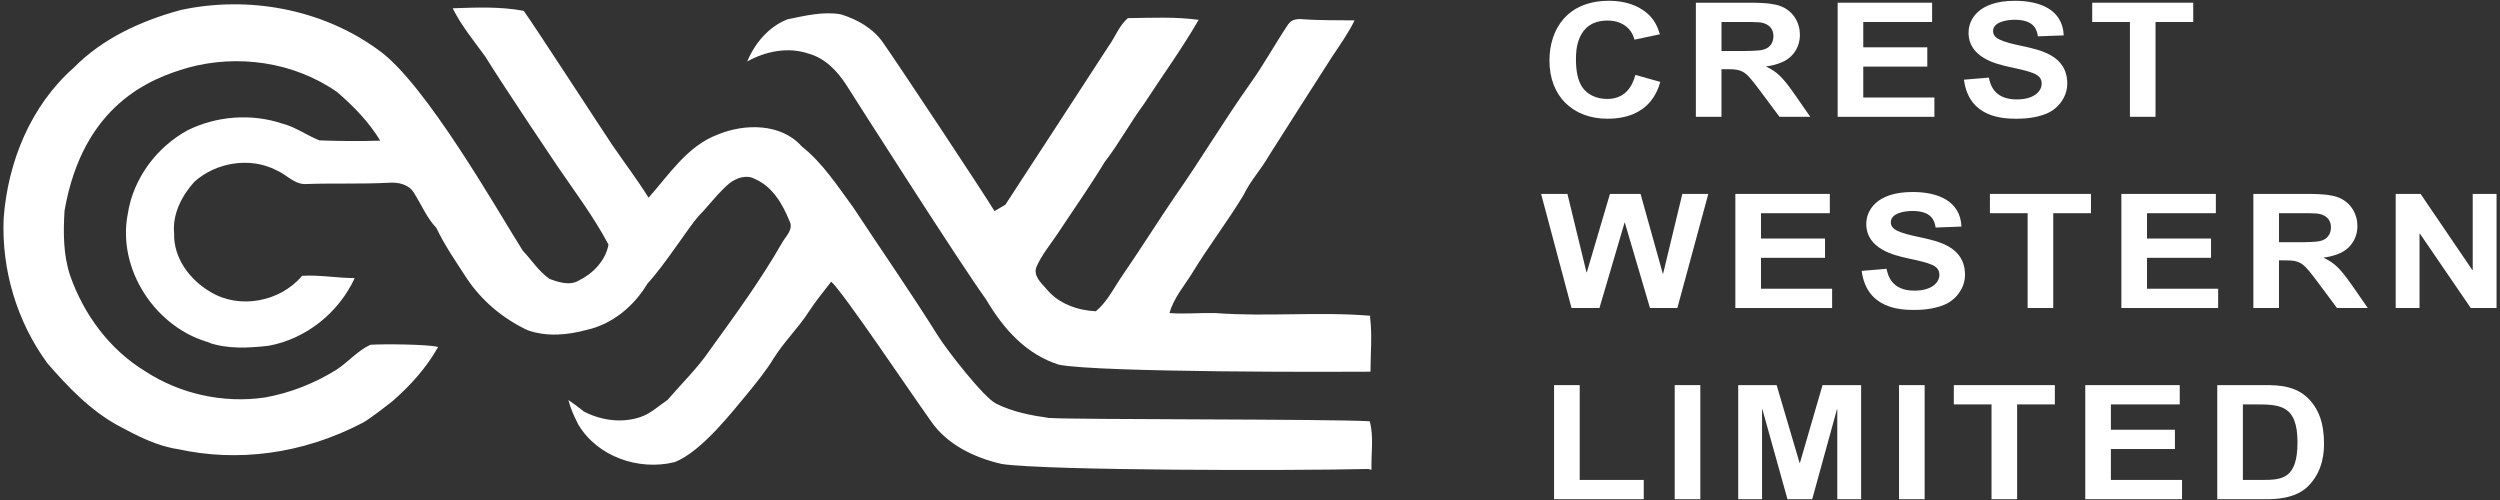
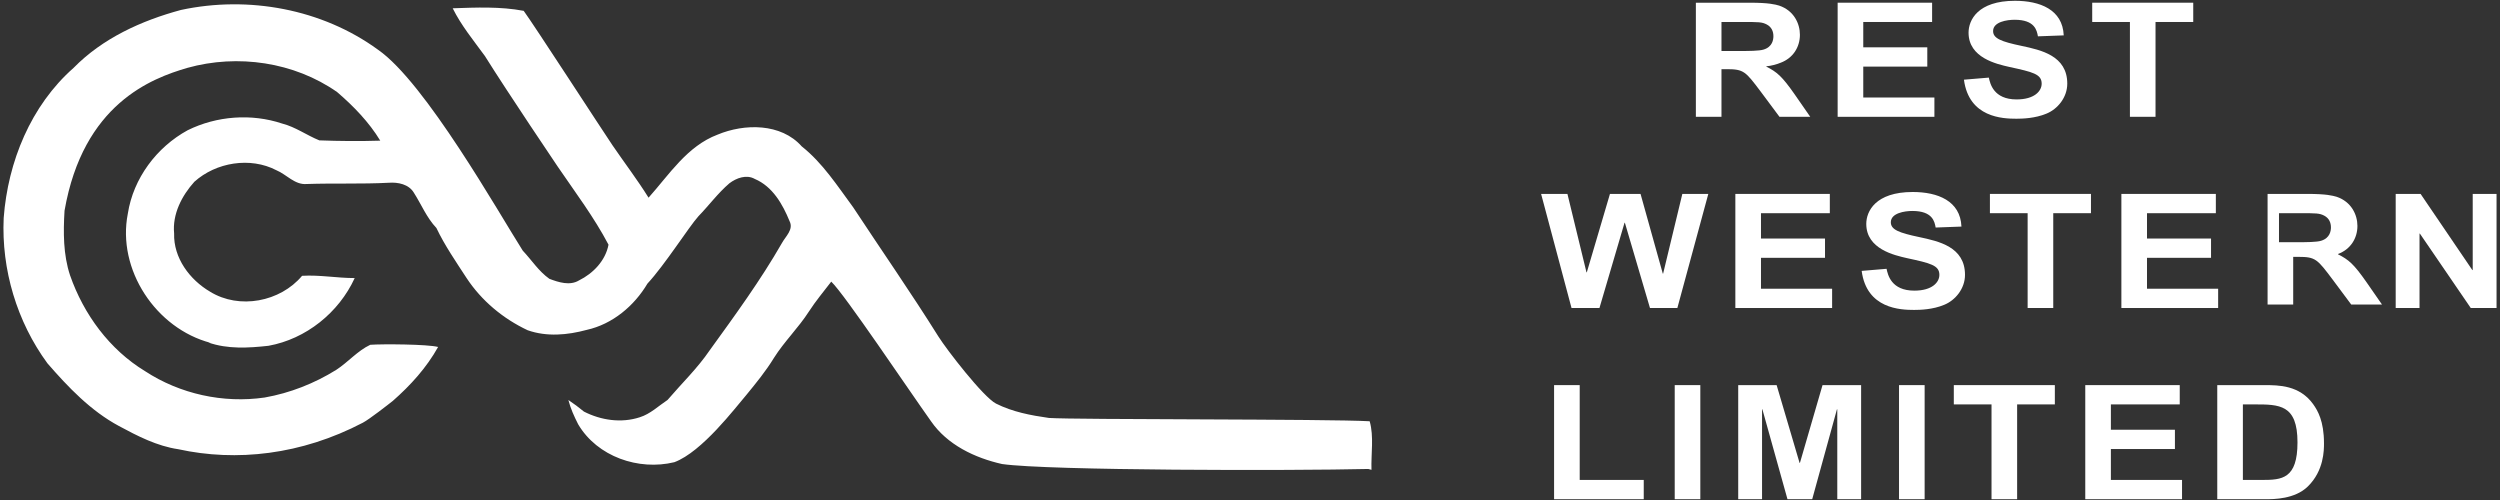
<svg xmlns="http://www.w3.org/2000/svg" xmlns:xlink="http://www.w3.org/1999/xlink" version="1.1" id="Layer_1" x="0px" y="0px" width="210px" height="42px" viewBox="0 0 210 42" enable-background="new 0 0 210 42" xml:space="preserve">
  <rect x="0" y="0" width="210" height="42" fill="#333333" stroke="none" />
  <g>
    <defs>
      <rect id="SVGID_1_" x="-535" y="-1265.997" width="1280" height="2576.237" />
    </defs>
    <clipPath id="SVGID_2_">
      <use xlink:href="#SVGID_1_" overflow="visible" />
    </clipPath>
    <path clip-path="url(#SVGID_2_)" fill="#FFFFFF" d="M-327.792-1188.28c1.362,0.367,2.394,1.437,3.146,2.583   c0.008,0.012,0.016,0.025,0.025,0.039c0.911,1.433,9.622,15.1,11.746,18.023c1.519,2.582,3.427,4.634,6.122,5.489   c3.428,0.669,23.983,0.609,26.171,0.585c-0.002-1.517,0.155-3.034-0.033-4.544l0.005-0.153c-4.33-0.361-8.69,0.1-13.025-0.228   c-1.276-0.03-2.558,0.099-3.831,0.002c0.346-1.259,1.224-2.257,1.898-3.345c1.36-2.237,2.959-4.319,4.316-6.555   c0.563-1.197,1.484-2.163,2.132-3.308c1.746-2.772,3.528-5.527,5.29-8.291c0.668-1.01,1.377-1.996,1.913-3.087   c-1.485-0.026-2.971,0.014-4.452-0.105c-0.418-0.034-0.903,0.059-1.135,0.446c-1.093,1.639-2.041,3.373-3.189,4.979   c-2.207,3.109-4.158,6.396-6.347,9.515c-1.481,2.175-2.877,4.411-4.369,6.575c-0.714,1.029-1.266,2.212-2.242,3.025   c-1.526-0.069-3.127-0.633-4.126-1.845c-0.447-0.515-1.154-1.113-0.869-1.877c0.447-1.022,1.171-1.885,1.789-2.805   c1.318-2.001,2.703-3.956,3.943-6.007c1.208-1.55,2.13-3.292,3.298-4.87c1.531-2.357,3.193-4.638,4.598-7.075   c-1.971-0.275-3.965-0.171-5.946-0.148c-0.731,0.624-1.054,1.578-1.61,2.343c-2.885,4.45-5.787,8.887-8.68,13.33   c-0.305,0.179-0.609,0.361-0.912,0.535c-0.909-1.51-8.016-12.233-9.362-14.148c-0.835-1.207-2.172-1.961-3.548-2.38   c-1.501-0.257-3.017,0.119-4.481,0.42c-1.576,0.615-2.74,1.998-3.379,3.539C-331.381-1188.482-329.512-1188.862-327.792-1188.28" />
-     <path clip-path="url(#SVGID_2_)" fill="#FFFFFF" d="M-280.652-1157.397c-3.42-0.2-24.718-0.127-26.94-0.278   c-1.524-0.216-3.063-0.508-4.449-1.208c-1.07-0.549-4.147-4.528-4.847-5.649c-2.298-3.671-4.774-7.227-7.153-10.843   c-1.321-1.79-2.562-3.724-4.32-5.114c-1.735-1.96-4.812-1.928-7.068-0.986c-2.555,0.965-4.056,3.348-5.798,5.296   c-0.94-1.51-2.022-2.927-3.025-4.395c-0.722-1.059-6.647-10.192-7.462-11.299c-1.961-0.37-3.975-0.283-5.963-0.214   c0.719,1.452,1.752,2.703,2.701,4.005c1.953,3.121,6.125,9.301,6.125,9.301c1.465,2.15,3.051,4.248,4.262,6.553   c-0.257,1.34-1.285,2.41-2.483,3.001c-0.767,0.466-1.715,0.157-2.486-0.136c-0.897-0.631-1.492-1.579-2.235-2.365   c-2.029-3.19-8.188-14.121-12.152-16.873c-4.706-3.434-10.899-4.562-16.561-3.345c-3.32,0.896-6.58,2.377-9.017,4.864   c-3.593,3.166-5.517,7.891-5.871,12.604c-0.202,4.332,1.11,8.717,3.674,12.214c1.751,2.013,3.631,3.988,6.005,5.265   c1.569,0.846,3.206,1.689,4.989,1.951c4.865,1.067,10.334,0.48,15.506-2.229c0.541-0.283,2.171-1.558,2.51-1.828   c1.488-1.305,2.838-2.796,3.806-4.532c-0.885-0.236-4.707-0.256-5.698-0.183c-1.078,0.509-1.867,1.463-2.864,2.11   c-1.837,1.14-3.88,1.945-6.011,2.321c-3.47,0.503-7.11-0.293-10.046-2.216c-2.982-1.812-5.158-4.778-6.298-8.05   c-0.578-1.743-0.572-3.612-0.464-5.426c1.563-8.982,7.326-11.127,10.322-12.001c4.223-1.179,8.963-0.496,12.575,2.031   c1.383,1.187,2.673,2.517,3.625,4.083c-1.707,0.053-3.416,0.04-5.117-0.024c-1.061-0.429-2.002-1.126-3.122-1.412   c-2.582-0.863-5.501-0.643-7.939,0.561c-2.609,1.424-4.567,4.045-5.026,7c-0.931,4.703,2.36,9.657,6.957,10.861l-0.203-0.033   c1.629,0.571,3.376,0.465,5.06,0.279c3.155-0.57,5.908-2.786,7.242-5.689c-1.477,0.001-2.94-0.28-4.42-0.191   c-1.835,2.191-5.274,2.849-7.724,1.336c-1.713-1.004-3.086-2.838-3.025-4.897c-0.157-1.617,0.645-3.165,1.699-4.336   c1.822-1.642,4.703-2.112,6.895-0.969c0.855,0.355,1.541,1.24,2.534,1.155c2.3-0.079,4.606,0.014,6.908-0.106   c0.77-0.056,1.676,0.121,2.102,0.837c0.632,0.987,1.076,2.103,1.894,2.963c0.699,1.47,1.639,2.828,2.527,4.193   c1.255,1.911,3.076,3.427,5.138,4.396c1.611,0.567,3.343,0.408,4.961-0.031c2.164-0.479,3.986-2.008,5.101-3.887   c1.459-1.571,3.479-4.766,4.282-5.658c0.883-0.909,1.637-1.942,2.602-2.769c0.588-0.447,1.436-0.759,2.132-0.365   c1.489,0.631,2.339,2.117,2.922,3.548c0.355,0.696-0.329,1.266-0.637,1.828c-1.804,3.143-3.945,6.077-6.068,9.011   c-1.031,1.516-2.358,2.789-3.545,4.177c-0.763,0.505-1.444,1.177-2.337,1.456c-1.55,0.505-3.253,0.256-4.688-0.479   c-0.421-0.344-0.851-0.673-1.305-0.973c0.179,0.712,0.489,1.381,0.82,2.037c1.606,2.726,5.081,3.918,8.083,3.187   c2.336-0.872,5.12-4.575,6.051-5.654c0.819-1,1.641-2.006,2.317-3.112c0.87-1.378,2.055-2.521,2.935-3.892   c0.567-0.879,1.241-1.679,1.876-2.51c1.133,1.079,6.487,9.077,8.382,11.732c1.365,1.977,3.68,3.077,5.964,3.591   c3.88,0.557,24.41,0.568,30.762,0.415c0.067,0.017,0.201,0.056,0.27,0.072C-280.545-1154.664-280.285-1156.119-280.652-1157.397" />
    <path clip-path="url(#SVGID_2_)" fill="#FFFFFF" d="M-256.241-1185.903c-0.224,0.75-0.941,3.092-4.437,3.092   c-2.899,0-4.872-1.887-4.872-4.872c0-2.664,1.509-5.033,4.991-5.033c0.597,0,2.091,0.053,3.272,1.097   c0.538,0.482,0.807,1.045,1.016,1.714l-2.137,0.455c-0.269-1.044-1.15-1.606-2.256-1.606c-2.66,0-2.66,2.623-2.66,3.239   c0,0.896,0.12,1.793,0.568,2.409c0.389,0.536,1.106,0.937,2.062,0.937c1.435,0,2.092-0.977,2.361-2.021L-256.241-1185.903z" />
    <path clip-path="url(#SVGID_2_)" fill="#FFFFFF" d="M-253.251-1192.556h4.542c1.599,0,2.122,0.146,2.45,0.241   c1.241,0.415,1.748,1.512,1.748,2.449c0,1.045-0.582,1.968-1.628,2.356c-0.374,0.148-0.777,0.255-1.195,0.295v0.027   c0.896,0.455,1.315,0.803,2.39,2.342l1.3,1.874h-2.585l-1.554-2.088c-1.3-1.728-1.434-1.914-2.883-1.914h-0.434v4.002h-2.151   V-1192.556z M-251.101-1188.5h1.599c0.657,0,1.569,0,1.943-0.121c0.747-0.227,0.821-0.843,0.821-1.124   c0-0.388-0.149-0.763-0.552-0.977c-0.404-0.215-0.673-0.215-2.123-0.215h-1.688V-1188.5z" />
    <polygon clip-path="url(#SVGID_2_)" fill="#FFFFFF" points="-241.343,-1192.556 -233.409,-1192.556 -233.409,-1190.936    -239.192,-1190.936 -239.192,-1188.808 -233.812,-1188.808 -233.812,-1187.188 -239.192,-1187.188 -239.192,-1184.592    -233.215,-1184.592 -233.215,-1182.972 -241.343,-1182.972  " />
    <path clip-path="url(#SVGID_2_)" fill="#FFFFFF" d="M-228.642-1186.265c0.104,0.495,0.389,1.833,2.331,1.833   c1.509,0,2.107-0.709,2.107-1.325c0-0.803-0.747-0.977-2.72-1.405c-1.06-0.241-3.421-0.763-3.421-2.878   c0-1.044,0.762-2.677,3.899-2.677c2.093,0,4.005,0.736,4.095,2.905l-2.167,0.08c-0.09-0.495-0.254-1.392-1.957-1.392   c-0.643,0-1.808,0.174-1.808,0.95c0,0.616,0.672,0.884,2.391,1.245c1.628,0.348,3.839,0.817,3.839,3.172   c0,1.165-0.821,2.143-1.748,2.518c-0.956,0.401-2.032,0.428-2.525,0.428c-1.15,0-3.989-0.094-4.408-3.279L-228.642-1186.265z" />
    <polygon clip-path="url(#SVGID_2_)" fill="#FFFFFF" points="-216.792,-1190.937 -219.959,-1190.937 -219.959,-1192.557    -211.473,-1192.557 -211.473,-1190.937 -214.64,-1190.937 -214.64,-1182.973 -216.792,-1182.973  " />
    <polygon clip-path="url(#SVGID_2_)" fill="#FFFFFF" points="-266.252,-1176.495 -264.042,-1176.495 -262.441,-1169.909    -262.413,-1169.909 -260.469,-1176.495 -257.899,-1176.495 -256.031,-1169.802 -256.002,-1169.802 -254.389,-1176.495    -252.207,-1176.495 -254.807,-1166.91 -257.107,-1166.91 -259.214,-1174.071 -259.245,-1174.071 -261.352,-1166.91    -263.697,-1166.91  " />
    <polygon clip-path="url(#SVGID_2_)" fill="#FFFFFF" points="-249.935,-1176.495 -242,-1176.495 -242,-1174.875 -247.783,-1174.875    -247.783,-1172.747 -242.404,-1172.747 -242.404,-1171.126 -247.783,-1171.126 -247.783,-1168.53 -241.807,-1168.53    -241.807,-1166.91 -249.935,-1166.91  " />
    <path clip-path="url(#SVGID_2_)" fill="#FFFFFF" d="M-237.233-1170.204c0.104,0.496,0.388,1.834,2.331,1.834   c1.509,0,2.106-0.709,2.106-1.325c0-0.803-0.747-0.977-2.719-1.405c-1.061-0.242-3.422-0.764-3.422-2.878   c0-1.045,0.763-2.678,3.9-2.678c2.092,0,4.005,0.737,4.095,2.905l-2.167,0.08c-0.09-0.495-0.254-1.392-1.957-1.392   c-0.643,0-1.809,0.174-1.809,0.951c0,0.615,0.673,0.883,2.391,1.244c1.629,0.349,3.84,0.816,3.84,3.173   c0,1.164-0.821,2.141-1.748,2.516c-0.956,0.402-2.032,0.429-2.525,0.429c-1.15,0-3.99-0.094-4.408-3.28L-237.233-1170.204z" />
    <polygon clip-path="url(#SVGID_2_)" fill="#FFFFFF" points="-225.384,-1174.875 -228.552,-1174.875 -228.552,-1176.495    -220.065,-1176.495 -220.065,-1174.875 -223.233,-1174.875 -223.233,-1166.911 -225.384,-1166.911  " />
    <polygon clip-path="url(#SVGID_2_)" fill="#FFFFFF" points="-217.509,-1176.495 -209.575,-1176.495 -209.575,-1174.875    -215.358,-1174.875 -215.358,-1172.747 -209.978,-1172.747 -209.978,-1171.126 -215.358,-1171.126 -215.358,-1168.53    -209.381,-1168.53 -209.381,-1166.91 -217.509,-1166.91  " />
    <path clip-path="url(#SVGID_2_)" fill="#FFFFFF" d="M-206.421-1176.495h4.543c1.598,0,2.121,0.147,2.45,0.241   c1.24,0.415,1.748,1.513,1.748,2.45c0,1.044-0.583,1.968-1.629,2.356c-0.373,0.147-0.776,0.254-1.195,0.294v0.027   c0.897,0.455,1.315,0.803,2.391,2.342l1.3,1.874h-2.585l-1.554-2.088c-1.3-1.727-1.435-1.914-2.884-1.914h-0.433v4.002h-2.152   V-1176.495z M-204.27-1172.439h1.599c0.657,0,1.568,0,1.942-0.121c0.747-0.228,0.822-0.843,0.822-1.124   c0-0.388-0.15-0.763-0.553-0.978c-0.403-0.214-0.672-0.214-2.122-0.214h-1.688V-1172.439z" />
    <polygon clip-path="url(#SVGID_2_)" fill="#FFFFFF" points="-194.467,-1176.495 -192.375,-1176.495 -188.027,-1170.097    -187.997,-1170.097 -187.997,-1176.495 -185.995,-1176.495 -185.995,-1166.91 -188.161,-1166.91 -192.436,-1173.162    -192.465,-1173.162 -192.465,-1166.91 -194.467,-1166.91  " />
    <polygon clip-path="url(#SVGID_2_)" fill="#FFFFFF" points="-265.162,-1160.434 -263.01,-1160.434 -263.01,-1152.469    -257.631,-1152.469 -257.631,-1150.85 -265.162,-1150.85  " />
    <rect x="-255.03" y="-1160.434" clip-path="url(#SVGID_2_)" fill="#FFFFFF" width="2.152" height="9.584" />
    <polygon clip-path="url(#SVGID_2_)" fill="#FFFFFF" points="-249.696,-1160.434 -246.468,-1160.434 -244.541,-1153.901    -244.511,-1153.901 -242.613,-1160.434 -239.371,-1160.434 -239.371,-1150.85 -241.373,-1150.85 -241.373,-1158.398    -241.403,-1158.398 -243.48,-1150.85 -245.557,-1150.85 -247.664,-1158.398 -247.694,-1158.398 -247.694,-1150.85    -249.696,-1150.85  " />
    <rect x="-236.188" y="-1160.434" clip-path="url(#SVGID_2_)" fill="#FFFFFF" width="2.152" height="9.584" />
    <polygon clip-path="url(#SVGID_2_)" fill="#FFFFFF" points="-228.417,-1158.813 -231.585,-1158.813 -231.585,-1160.434    -223.098,-1160.434 -223.098,-1158.813 -226.266,-1158.813 -226.266,-1150.85 -228.417,-1150.85  " />
    <polygon clip-path="url(#SVGID_2_)" fill="#FFFFFF" points="-220.542,-1160.434 -212.608,-1160.434 -212.608,-1158.813    -218.391,-1158.813 -218.391,-1156.686 -213.011,-1156.686 -213.011,-1155.065 -218.391,-1155.065 -218.391,-1152.469    -212.414,-1152.469 -212.414,-1150.85 -220.542,-1150.85  " />
    <path clip-path="url(#SVGID_2_)" fill="#FFFFFF" d="M-205.51-1160.434c1.21,0,2.974,0,4.124,1.62   c0.358,0.508,0.896,1.392,0.896,3.266c0,0.575,0,2.302-1.359,3.628c-1.091,1.07-2.869,1.07-3.557,1.07h-4.049v-9.584H-205.51z    M-207.303-1158.813v6.345h1.614c1.658,0,2.973-0.081,2.973-3.159c0-3.186-1.524-3.186-3.616-3.186H-207.303z" />
  </g>
  <g>
    <defs>
      <rect id="SVGID_3_" x="-535" y="-1265.997" width="1280" height="2576.237" />
    </defs>
    <clipPath id="SVGID_4_">
      <use xlink:href="#SVGID_3_" overflow="visible" />
    </clipPath>
    <path clip-path="url(#SVGID_4_)" fill="#FFFFFF" d="M-327.792-1188.28c1.362,0.367,2.394,1.437,3.146,2.583   c0.008,0.012,0.016,0.025,0.025,0.039c0.911,1.433,9.622,15.1,11.746,18.023c1.519,2.582,3.427,4.634,6.122,5.489   c3.428,0.669,23.983,0.609,26.171,0.585c-0.002-1.517,0.155-3.034-0.033-4.544l0.005-0.153c-4.33-0.361-8.69,0.1-13.025-0.228   c-1.276-0.03-2.558,0.099-3.831,0.002c0.346-1.259,1.224-2.257,1.898-3.345c1.36-2.237,2.959-4.319,4.316-6.555   c0.563-1.197,1.484-2.163,2.132-3.308c1.746-2.772,3.528-5.527,5.29-8.291c0.668-1.01,1.377-1.996,1.913-3.087   c-1.485-0.026-2.971,0.014-4.452-0.105c-0.418-0.034-0.903,0.059-1.135,0.446c-1.093,1.639-2.041,3.373-3.189,4.979   c-2.207,3.109-4.158,6.396-6.347,9.515c-1.481,2.175-2.877,4.411-4.369,6.575c-0.714,1.029-1.266,2.212-2.242,3.025   c-1.526-0.069-3.127-0.633-4.126-1.845c-0.447-0.515-1.154-1.113-0.869-1.877c0.447-1.022,1.171-1.885,1.789-2.805   c1.318-2.001,2.703-3.956,3.943-6.007c1.208-1.55,2.13-3.292,3.298-4.87c1.531-2.357,3.193-4.638,4.598-7.075   c-1.971-0.275-3.965-0.171-5.946-0.148c-0.731,0.624-1.054,1.578-1.61,2.343c-2.885,4.45-5.787,8.887-8.68,13.33   c-0.305,0.179-0.609,0.361-0.912,0.535c-0.909-1.51-8.016-12.233-9.362-14.148c-0.835-1.207-2.172-1.961-3.548-2.38   c-1.501-0.257-3.017,0.119-4.481,0.42c-1.576,0.615-2.74,1.998-3.379,3.539C-331.381-1188.482-329.512-1188.862-327.792-1188.28" />
    <path clip-path="url(#SVGID_4_)" fill="#FFFFFF" d="M-280.652-1157.397c-3.42-0.2-24.718-0.127-26.94-0.278   c-1.524-0.216-3.063-0.508-4.449-1.208c-1.07-0.549-4.147-4.528-4.847-5.649c-2.298-3.671-4.774-7.227-7.153-10.843   c-1.321-1.79-2.562-3.724-4.32-5.114c-1.735-1.96-4.812-1.928-7.068-0.986c-2.555,0.965-4.056,3.348-5.798,5.296   c-0.94-1.51-2.022-2.927-3.025-4.395c-0.722-1.059-6.647-10.192-7.462-11.299c-1.961-0.37-3.975-0.283-5.963-0.214   c0.719,1.452,1.752,2.703,2.701,4.005c1.953,3.121,6.125,9.301,6.125,9.301c1.465,2.15,3.051,4.248,4.262,6.553   c-0.257,1.34-1.285,2.41-2.483,3.001c-0.767,0.466-1.715,0.157-2.486-0.136c-0.897-0.631-1.492-1.579-2.235-2.365   c-2.029-3.19-8.188-14.121-12.152-16.873c-4.706-3.434-10.899-4.562-16.561-3.345c-3.32,0.896-6.58,2.377-9.017,4.864   c-3.593,3.166-5.517,7.891-5.871,12.604c-0.202,4.332,1.11,8.717,3.674,12.214c1.751,2.013,3.631,3.988,6.005,5.265   c1.569,0.846,3.206,1.689,4.989,1.951c4.865,1.067,10.334,0.48,15.506-2.229c0.541-0.283,2.171-1.558,2.51-1.828   c1.488-1.305,2.838-2.796,3.806-4.532c-0.885-0.236-4.707-0.256-5.698-0.183c-1.078,0.509-1.867,1.463-2.864,2.11   c-1.837,1.14-3.88,1.945-6.011,2.321c-3.47,0.503-7.11-0.293-10.046-2.216c-2.982-1.812-5.158-4.778-6.298-8.05   c-0.578-1.743-0.572-3.612-0.464-5.426c1.563-8.982,7.326-11.127,10.322-12.001c4.223-1.179,8.963-0.496,12.575,2.031   c1.383,1.187,2.673,2.517,3.625,4.083c-1.707,0.053-3.416,0.04-5.117-0.024c-1.061-0.429-2.002-1.126-3.122-1.412   c-2.582-0.863-5.501-0.643-7.939,0.561c-2.609,1.424-4.567,4.045-5.026,7c-0.931,4.703,2.36,9.657,6.957,10.861l-0.203-0.033   c1.629,0.571,3.376,0.465,5.06,0.279c3.155-0.57,5.908-2.786,7.242-5.689c-1.477,0.001-2.94-0.28-4.42-0.191   c-1.835,2.191-5.274,2.849-7.724,1.336c-1.713-1.004-3.086-2.838-3.025-4.897c-0.157-1.617,0.645-3.165,1.699-4.336   c1.822-1.642,4.703-2.112,6.895-0.969c0.855,0.355,1.541,1.24,2.534,1.155c2.3-0.079,4.606,0.014,6.908-0.106   c0.77-0.056,1.676,0.121,2.102,0.837c0.632,0.987,1.076,2.103,1.894,2.963c0.699,1.47,1.639,2.828,2.527,4.193   c1.255,1.911,3.076,3.427,5.138,4.396c1.611,0.567,3.343,0.408,4.961-0.031c2.164-0.479,3.986-2.008,5.101-3.887   c1.459-1.571,3.479-4.766,4.282-5.658c0.883-0.909,1.637-1.942,2.602-2.769c0.588-0.447,1.436-0.759,2.132-0.365   c1.489,0.631,2.339,2.117,2.922,3.548c0.355,0.696-0.329,1.266-0.637,1.828c-1.804,3.143-3.945,6.077-6.068,9.011   c-1.031,1.516-2.358,2.789-3.545,4.177c-0.763,0.505-1.444,1.177-2.337,1.456c-1.55,0.505-3.253,0.256-4.688-0.479   c-0.421-0.344-0.851-0.673-1.305-0.973c0.179,0.712,0.489,1.381,0.82,2.037c1.606,2.726,5.081,3.918,8.083,3.187   c2.336-0.872,5.12-4.575,6.051-5.654c0.819-1,1.641-2.006,2.317-3.112c0.87-1.378,2.055-2.521,2.935-3.892   c0.567-0.879,1.241-1.679,1.876-2.51c1.133,1.079,6.487,9.077,8.382,11.732c1.365,1.977,3.68,3.077,5.964,3.591   c3.88,0.557,24.41,0.568,30.762,0.415c0.067,0.017,0.201,0.056,0.27,0.072C-280.545-1154.664-280.285-1156.119-280.652-1157.397" />
    <path clip-path="url(#SVGID_4_)" fill="#FFFFFF" d="M-256.241-1185.903c-0.224,0.75-0.941,3.092-4.437,3.092   c-2.899,0-4.872-1.887-4.872-4.872c0-2.664,1.509-5.033,4.991-5.033c0.597,0,2.091,0.053,3.272,1.097   c0.538,0.482,0.807,1.045,1.016,1.714l-2.137,0.455c-0.269-1.044-1.15-1.606-2.256-1.606c-2.66,0-2.66,2.623-2.66,3.239   c0,0.896,0.12,1.793,0.568,2.409c0.389,0.536,1.106,0.937,2.062,0.937c1.435,0,2.092-0.977,2.361-2.021L-256.241-1185.903z" />
    <path clip-path="url(#SVGID_4_)" fill="#FFFFFF" d="M-253.251-1192.556h4.542c1.599,0,2.122,0.146,2.45,0.241   c1.241,0.415,1.748,1.512,1.748,2.449c0,1.045-0.582,1.968-1.628,2.356c-0.374,0.148-0.777,0.255-1.195,0.295v0.027   c0.896,0.455,1.315,0.803,2.39,2.342l1.3,1.874h-2.585l-1.554-2.088c-1.3-1.728-1.434-1.914-2.883-1.914h-0.434v4.002h-2.151   V-1192.556z M-251.101-1188.5h1.599c0.657,0,1.569,0,1.943-0.121c0.747-0.227,0.821-0.843,0.821-1.124   c0-0.388-0.149-0.763-0.552-0.977c-0.404-0.215-0.673-0.215-2.123-0.215h-1.688V-1188.5z" />
    <polygon clip-path="url(#SVGID_4_)" fill="#FFFFFF" points="-241.343,-1192.556 -233.409,-1192.556 -233.409,-1190.936    -239.192,-1190.936 -239.192,-1188.808 -233.812,-1188.808 -233.812,-1187.188 -239.192,-1187.188 -239.192,-1184.592    -233.215,-1184.592 -233.215,-1182.972 -241.343,-1182.972  " />
    <path clip-path="url(#SVGID_4_)" fill="#FFFFFF" d="M-228.642-1186.265c0.104,0.495,0.389,1.833,2.331,1.833   c1.509,0,2.107-0.709,2.107-1.325c0-0.803-0.747-0.977-2.72-1.405c-1.06-0.241-3.421-0.763-3.421-2.878   c0-1.044,0.762-2.677,3.899-2.677c2.093,0,4.005,0.736,4.095,2.905l-2.167,0.08c-0.09-0.495-0.254-1.392-1.957-1.392   c-0.643,0-1.808,0.174-1.808,0.95c0,0.616,0.672,0.884,2.391,1.245c1.628,0.348,3.839,0.817,3.839,3.172   c0,1.165-0.821,2.143-1.748,2.518c-0.956,0.401-2.032,0.428-2.525,0.428c-1.15,0-3.989-0.094-4.408-3.279L-228.642-1186.265z" />
    <polygon clip-path="url(#SVGID_4_)" fill="#FFFFFF" points="-216.792,-1190.937 -219.959,-1190.937 -219.959,-1192.557    -211.473,-1192.557 -211.473,-1190.937 -214.64,-1190.937 -214.64,-1182.973 -216.792,-1182.973  " />
    <polygon clip-path="url(#SVGID_4_)" fill="#FFFFFF" points="-266.252,-1176.495 -264.042,-1176.495 -262.441,-1169.909    -262.413,-1169.909 -260.469,-1176.495 -257.899,-1176.495 -256.031,-1169.802 -256.002,-1169.802 -254.389,-1176.495    -252.207,-1176.495 -254.807,-1166.91 -257.107,-1166.91 -259.214,-1174.071 -259.245,-1174.071 -261.352,-1166.91    -263.697,-1166.91  " />
-     <polygon clip-path="url(#SVGID_4_)" fill="#FFFFFF" points="-249.935,-1176.495 -242,-1176.495 -242,-1174.875 -247.783,-1174.875    -247.783,-1172.747 -242.404,-1172.747 -242.404,-1171.126 -247.783,-1171.126 -247.783,-1168.53 -241.807,-1168.53    -241.807,-1166.91 -249.935,-1166.91  " />
    <path clip-path="url(#SVGID_4_)" fill="#FFFFFF" d="M-237.233-1170.204c0.104,0.496,0.388,1.834,2.331,1.834   c1.509,0,2.106-0.709,2.106-1.325c0-0.803-0.747-0.977-2.719-1.405c-1.061-0.242-3.422-0.764-3.422-2.878   c0-1.045,0.763-2.678,3.9-2.678c2.092,0,4.005,0.737,4.095,2.905l-2.167,0.08c-0.09-0.495-0.254-1.392-1.957-1.392   c-0.643,0-1.809,0.174-1.809,0.951c0,0.615,0.673,0.883,2.391,1.244c1.629,0.349,3.84,0.816,3.84,3.173   c0,1.164-0.821,2.141-1.748,2.516c-0.956,0.402-2.032,0.429-2.525,0.429c-1.15,0-3.99-0.094-4.408-3.28L-237.233-1170.204z" />
    <polygon clip-path="url(#SVGID_4_)" fill="#FFFFFF" points="-225.384,-1174.875 -228.552,-1174.875 -228.552,-1176.495    -220.065,-1176.495 -220.065,-1174.875 -223.233,-1174.875 -223.233,-1166.911 -225.384,-1166.911  " />
    <polygon clip-path="url(#SVGID_4_)" fill="#FFFFFF" points="-217.509,-1176.495 -209.575,-1176.495 -209.575,-1174.875    -215.358,-1174.875 -215.358,-1172.747 -209.978,-1172.747 -209.978,-1171.126 -215.358,-1171.126 -215.358,-1168.53    -209.381,-1168.53 -209.381,-1166.91 -217.509,-1166.91  " />
    <path clip-path="url(#SVGID_4_)" fill="#FFFFFF" d="M-206.421-1176.495h4.543c1.598,0,2.121,0.147,2.45,0.241   c1.24,0.415,1.748,1.513,1.748,2.45c0,1.044-0.583,1.968-1.629,2.356c-0.373,0.147-0.776,0.254-1.195,0.294v0.027   c0.897,0.455,1.315,0.803,2.391,2.342l1.3,1.874h-2.585l-1.554-2.088c-1.3-1.727-1.435-1.914-2.884-1.914h-0.433v4.002h-2.152   V-1176.495z M-204.27-1172.439h1.599c0.657,0,1.568,0,1.942-0.121c0.747-0.228,0.822-0.843,0.822-1.124   c0-0.388-0.15-0.763-0.553-0.978c-0.403-0.214-0.672-0.214-2.122-0.214h-1.688V-1172.439z" />
    <polygon clip-path="url(#SVGID_4_)" fill="#FFFFFF" points="-194.467,-1176.495 -192.375,-1176.495 -188.027,-1170.097    -187.997,-1170.097 -187.997,-1176.495 -185.995,-1176.495 -185.995,-1166.91 -188.161,-1166.91 -192.436,-1173.162    -192.465,-1173.162 -192.465,-1166.91 -194.467,-1166.91  " />
    <polygon clip-path="url(#SVGID_4_)" fill="#FFFFFF" points="-265.162,-1160.434 -263.01,-1160.434 -263.01,-1152.469    -257.631,-1152.469 -257.631,-1150.85 -265.162,-1150.85  " />
    <rect x="-255.03" y="-1160.434" clip-path="url(#SVGID_4_)" fill="#FFFFFF" width="2.152" height="9.584" />
    <polygon clip-path="url(#SVGID_4_)" fill="#FFFFFF" points="-249.696,-1160.434 -246.468,-1160.434 -244.541,-1153.901    -244.511,-1153.901 -242.613,-1160.434 -239.371,-1160.434 -239.371,-1150.85 -241.373,-1150.85 -241.373,-1158.398    -241.403,-1158.398 -243.48,-1150.85 -245.557,-1150.85 -247.664,-1158.398 -247.694,-1158.398 -247.694,-1150.85    -249.696,-1150.85  " />
    <rect x="-236.188" y="-1160.434" clip-path="url(#SVGID_4_)" fill="#FFFFFF" width="2.152" height="9.584" />
    <polygon clip-path="url(#SVGID_4_)" fill="#FFFFFF" points="-228.417,-1158.813 -231.585,-1158.813 -231.585,-1160.434    -223.098,-1160.434 -223.098,-1158.813 -226.266,-1158.813 -226.266,-1150.85 -228.417,-1150.85  " />
    <polygon clip-path="url(#SVGID_4_)" fill="#FFFFFF" points="-220.542,-1160.434 -212.608,-1160.434 -212.608,-1158.813    -218.391,-1158.813 -218.391,-1156.686 -213.011,-1156.686 -213.011,-1155.065 -218.391,-1155.065 -218.391,-1152.469    -212.414,-1152.469 -212.414,-1150.85 -220.542,-1150.85  " />
    <path clip-path="url(#SVGID_4_)" fill="#FFFFFF" d="M-205.51-1160.434c1.21,0,2.974,0,4.124,1.62   c0.358,0.508,0.896,1.392,0.896,3.266c0,0.575,0,2.302-1.359,3.628c-1.091,1.07-2.869,1.07-3.557,1.07h-4.049v-9.584H-205.51z    M-207.303-1158.813v6.345h1.614c1.658,0,2.973-0.081,2.973-3.159c0-3.186-1.524-3.186-3.616-3.186H-207.303z" />
  </g>
  <g>
    <defs>
      <rect id="SVGID_5_" x="-535" y="-1257.997" width="1280" height="2576.237" />
    </defs>
    <clipPath id="SVGID_6_">
      <use xlink:href="#SVGID_5_" overflow="visible" />
    </clipPath>
    <path clip-path="url(#SVGID_6_)" fill="#FFFFFF" d="M-327.792-1180.28c1.362,0.367,2.394,1.437,3.146,2.583   c0.008,0.012,0.016,0.025,0.025,0.039c0.911,1.433,9.622,15.1,11.746,18.023c1.519,2.582,3.427,4.634,6.122,5.489   c3.428,0.669,23.983,0.609,26.171,0.585c-0.002-1.517,0.155-3.034-0.033-4.544l0.005-0.153c-4.33-0.361-8.69,0.1-13.025-0.228   c-1.276-0.03-2.558,0.099-3.831,0.002c0.346-1.259,1.224-2.257,1.898-3.345c1.36-2.237,2.959-4.319,4.316-6.555   c0.563-1.197,1.484-2.163,2.132-3.308c1.746-2.772,3.528-5.527,5.29-8.291c0.668-1.01,1.377-1.996,1.913-3.087   c-1.485-0.026-2.971,0.014-4.452-0.105c-0.418-0.034-0.903,0.059-1.135,0.446c-1.093,1.639-2.041,3.373-3.189,4.979   c-2.207,3.109-4.158,6.396-6.347,9.515c-1.481,2.175-2.877,4.411-4.369,6.575c-0.714,1.029-1.266,2.212-2.242,3.025   c-1.526-0.069-3.127-0.633-4.126-1.845c-0.447-0.515-1.154-1.113-0.869-1.877c0.447-1.022,1.171-1.885,1.789-2.805   c1.318-2.001,2.703-3.956,3.943-6.007c1.208-1.55,2.13-3.292,3.298-4.87c1.531-2.357,3.193-4.638,4.598-7.075   c-1.971-0.275-3.965-0.171-5.946-0.148c-0.731,0.624-1.054,1.578-1.61,2.343c-2.885,4.45-5.787,8.887-8.68,13.33   c-0.305,0.179-0.609,0.361-0.912,0.535c-0.909-1.51-8.016-12.233-9.362-14.148c-0.835-1.207-2.172-1.961-3.548-2.38   c-1.501-0.257-3.017,0.119-4.481,0.42c-1.576,0.615-2.74,1.998-3.379,3.539C-331.381-1180.482-329.512-1180.862-327.792-1180.28" />
    <path clip-path="url(#SVGID_6_)" fill="#FFFFFF" d="M-280.652-1149.397c-3.42-0.2-24.718-0.127-26.94-0.278   c-1.524-0.216-3.063-0.508-4.449-1.208c-1.07-0.549-4.147-4.528-4.847-5.649c-2.298-3.671-4.774-7.227-7.153-10.843   c-1.321-1.79-2.562-3.724-4.32-5.114c-1.735-1.96-4.812-1.928-7.068-0.986c-2.555,0.965-4.056,3.348-5.798,5.296   c-0.94-1.51-2.022-2.927-3.025-4.395c-0.722-1.059-6.647-10.192-7.462-11.299c-1.961-0.37-3.975-0.283-5.963-0.214   c0.719,1.452,1.752,2.703,2.701,4.005c1.953,3.121,6.125,9.301,6.125,9.301c1.465,2.15,3.051,4.248,4.262,6.553   c-0.257,1.34-1.285,2.41-2.483,3.001c-0.767,0.466-1.715,0.157-2.486-0.136c-0.897-0.631-1.492-1.579-2.235-2.365   c-2.029-3.19-8.188-14.121-12.152-16.873c-4.706-3.434-10.899-4.562-16.561-3.345c-3.32,0.896-6.58,2.377-9.017,4.864   c-3.593,3.166-5.517,7.891-5.871,12.604c-0.202,4.332,1.11,8.717,3.674,12.214c1.751,2.013,3.631,3.988,6.005,5.265   c1.569,0.846,3.206,1.689,4.989,1.951c4.865,1.067,10.334,0.48,15.506-2.229c0.541-0.283,2.171-1.558,2.51-1.828   c1.488-1.305,2.838-2.796,3.806-4.532c-0.885-0.236-4.707-0.256-5.698-0.183c-1.078,0.509-1.867,1.463-2.864,2.11   c-1.837,1.14-3.88,1.945-6.011,2.321c-3.47,0.503-7.11-0.293-10.046-2.216c-2.982-1.812-5.158-4.778-6.298-8.05   c-0.578-1.743-0.572-3.612-0.464-5.426c1.563-8.982,7.326-11.127,10.322-12.001c4.223-1.179,8.963-0.496,12.575,2.031   c1.383,1.187,2.673,2.517,3.625,4.083c-1.707,0.053-3.416,0.04-5.117-0.024c-1.061-0.429-2.002-1.126-3.122-1.412   c-2.582-0.863-5.501-0.643-7.939,0.561c-2.609,1.424-4.567,4.045-5.026,7c-0.931,4.703,2.36,9.657,6.957,10.861l-0.203-0.033   c1.629,0.571,3.376,0.465,5.06,0.279c3.155-0.57,5.908-2.786,7.242-5.689c-1.477,0.001-2.94-0.28-4.42-0.191   c-1.835,2.191-5.274,2.849-7.724,1.336c-1.713-1.004-3.086-2.838-3.025-4.897c-0.157-1.617,0.645-3.165,1.699-4.336   c1.822-1.642,4.703-2.112,6.895-0.969c0.855,0.355,1.541,1.24,2.534,1.155c2.3-0.079,4.606,0.014,6.908-0.106   c0.77-0.056,1.676,0.121,2.102,0.837c0.632,0.987,1.076,2.103,1.894,2.963c0.699,1.47,1.639,2.828,2.527,4.193   c1.255,1.911,3.076,3.427,5.138,4.396c1.611,0.567,3.343,0.408,4.961-0.031c2.164-0.479,3.986-2.008,5.101-3.887   c1.459-1.571,3.479-4.766,4.282-5.658c0.883-0.909,1.637-1.942,2.602-2.769c0.588-0.447,1.436-0.759,2.132-0.365   c1.489,0.631,2.339,2.117,2.922,3.548c0.355,0.696-0.329,1.266-0.637,1.828c-1.804,3.143-3.945,6.077-6.068,9.011   c-1.031,1.516-2.358,2.789-3.545,4.177c-0.763,0.505-1.444,1.177-2.337,1.456c-1.55,0.505-3.253,0.256-4.688-0.479   c-0.421-0.344-0.851-0.673-1.305-0.973c0.179,0.712,0.489,1.381,0.82,2.037c1.606,2.726,5.081,3.918,8.083,3.187   c2.336-0.872,5.12-4.575,6.051-5.654c0.819-1,1.641-2.006,2.317-3.112c0.87-1.378,2.055-2.521,2.935-3.892   c0.567-0.879,1.241-1.679,1.876-2.51c1.133,1.079,6.487,9.077,8.382,11.732c1.365,1.977,3.68,3.077,5.964,3.591   c3.88,0.557,24.41,0.568,30.762,0.415c0.067,0.017,0.201,0.056,0.27,0.072C-280.545-1146.664-280.285-1148.119-280.652-1149.397" />
    <path clip-path="url(#SVGID_6_)" fill="#FFFFFF" d="M-256.241-1177.903c-0.224,0.75-0.941,3.092-4.437,3.092   c-2.899,0-4.872-1.887-4.872-4.872c0-2.664,1.509-5.033,4.991-5.033c0.597,0,2.091,0.053,3.272,1.097   c0.538,0.482,0.807,1.045,1.016,1.714l-2.137,0.455c-0.269-1.044-1.15-1.606-2.256-1.606c-2.66,0-2.66,2.623-2.66,3.239   c0,0.896,0.12,1.793,0.568,2.409c0.389,0.536,1.106,0.937,2.062,0.937c1.435,0,2.092-0.977,2.361-2.021L-256.241-1177.903z" />
    <path clip-path="url(#SVGID_6_)" fill="#FFFFFF" d="M-253.251-1184.556h4.542c1.599,0,2.122,0.146,2.45,0.241   c1.241,0.415,1.748,1.512,1.748,2.449c0,1.045-0.582,1.968-1.628,2.356c-0.374,0.148-0.777,0.255-1.195,0.295v0.027   c0.896,0.455,1.315,0.803,2.39,2.342l1.3,1.874h-2.585l-1.554-2.088c-1.3-1.728-1.434-1.914-2.883-1.914h-0.434v4.002h-2.151   V-1184.556z M-251.101-1180.5h1.599c0.657,0,1.569,0,1.943-0.121c0.747-0.227,0.821-0.843,0.821-1.124   c0-0.388-0.149-0.763-0.552-0.977c-0.404-0.215-0.673-0.215-2.123-0.215h-1.688V-1180.5z" />
    <polygon clip-path="url(#SVGID_6_)" fill="#FFFFFF" points="-241.343,-1184.556 -233.409,-1184.556 -233.409,-1182.936    -239.192,-1182.936 -239.192,-1180.808 -233.812,-1180.808 -233.812,-1179.188 -239.192,-1179.188 -239.192,-1176.592    -233.215,-1176.592 -233.215,-1174.972 -241.343,-1174.972  " />
    <path clip-path="url(#SVGID_6_)" fill="#FFFFFF" d="M-228.642-1178.265c0.104,0.495,0.389,1.833,2.331,1.833   c1.509,0,2.107-0.709,2.107-1.325c0-0.803-0.747-0.977-2.72-1.405c-1.06-0.241-3.421-0.763-3.421-2.878   c0-1.044,0.762-2.677,3.899-2.677c2.093,0,4.005,0.736,4.095,2.905l-2.167,0.08c-0.09-0.495-0.254-1.392-1.957-1.392   c-0.643,0-1.808,0.174-1.808,0.95c0,0.616,0.672,0.884,2.391,1.245c1.628,0.348,3.839,0.817,3.839,3.172   c0,1.165-0.821,2.143-1.748,2.518c-0.956,0.401-2.032,0.428-2.525,0.428c-1.15,0-3.989-0.094-4.408-3.279L-228.642-1178.265z" />
    <polygon clip-path="url(#SVGID_6_)" fill="#FFFFFF" points="-216.792,-1182.937 -219.959,-1182.937 -219.959,-1184.557    -211.473,-1184.557 -211.473,-1182.937 -214.64,-1182.937 -214.64,-1174.973 -216.792,-1174.973  " />
    <polygon clip-path="url(#SVGID_6_)" fill="#FFFFFF" points="-266.252,-1168.495 -264.042,-1168.495 -262.441,-1161.909    -262.413,-1161.909 -260.469,-1168.495 -257.899,-1168.495 -256.031,-1161.802 -256.002,-1161.802 -254.389,-1168.495    -252.207,-1168.495 -254.807,-1158.91 -257.107,-1158.91 -259.214,-1166.071 -259.245,-1166.071 -261.352,-1158.91    -263.697,-1158.91  " />
    <polygon clip-path="url(#SVGID_6_)" fill="#FFFFFF" points="-249.935,-1168.495 -242,-1168.495 -242,-1166.875 -247.783,-1166.875    -247.783,-1164.747 -242.404,-1164.747 -242.404,-1163.126 -247.783,-1163.126 -247.783,-1160.53 -241.807,-1160.53    -241.807,-1158.91 -249.935,-1158.91  " />
    <path clip-path="url(#SVGID_6_)" fill="#FFFFFF" d="M-237.233-1162.204c0.104,0.496,0.388,1.834,2.331,1.834   c1.509,0,2.106-0.709,2.106-1.325c0-0.803-0.747-0.977-2.719-1.405c-1.061-0.242-3.422-0.764-3.422-2.878   c0-1.045,0.763-2.678,3.9-2.678c2.092,0,4.005,0.737,4.095,2.905l-2.167,0.08c-0.09-0.495-0.254-1.392-1.957-1.392   c-0.643,0-1.809,0.174-1.809,0.951c0,0.615,0.673,0.883,2.391,1.244c1.629,0.349,3.84,0.816,3.84,3.173   c0,1.164-0.821,2.141-1.748,2.516c-0.956,0.402-2.032,0.429-2.525,0.429c-1.15,0-3.99-0.094-4.408-3.28L-237.233-1162.204z" />
    <polygon clip-path="url(#SVGID_6_)" fill="#FFFFFF" points="-225.384,-1166.875 -228.552,-1166.875 -228.552,-1168.495    -220.065,-1168.495 -220.065,-1166.875 -223.233,-1166.875 -223.233,-1158.911 -225.384,-1158.911  " />
    <polygon clip-path="url(#SVGID_6_)" fill="#FFFFFF" points="-217.509,-1168.495 -209.575,-1168.495 -209.575,-1166.875    -215.358,-1166.875 -215.358,-1164.747 -209.978,-1164.747 -209.978,-1163.126 -215.358,-1163.126 -215.358,-1160.53    -209.381,-1160.53 -209.381,-1158.91 -217.509,-1158.91  " />
    <path clip-path="url(#SVGID_6_)" fill="#FFFFFF" d="M-206.421-1168.495h4.543c1.598,0,2.121,0.147,2.45,0.241   c1.24,0.415,1.748,1.513,1.748,2.45c0,1.044-0.583,1.968-1.629,2.356c-0.373,0.147-0.776,0.254-1.195,0.294v0.027   c0.897,0.455,1.315,0.803,2.391,2.342l1.3,1.874h-2.585l-1.554-2.088c-1.3-1.727-1.435-1.914-2.884-1.914h-0.433v4.002h-2.152   V-1168.495z M-204.27-1164.439h1.599c0.657,0,1.568,0,1.942-0.121c0.747-0.228,0.822-0.843,0.822-1.124   c0-0.388-0.15-0.763-0.553-0.978c-0.403-0.214-0.672-0.214-2.122-0.214h-1.688V-1164.439z" />
    <polygon clip-path="url(#SVGID_6_)" fill="#FFFFFF" points="-194.467,-1168.495 -192.375,-1168.495 -188.027,-1162.097    -187.997,-1162.097 -187.997,-1168.495 -185.995,-1168.495 -185.995,-1158.91 -188.161,-1158.91 -192.436,-1165.162    -192.465,-1165.162 -192.465,-1158.91 -194.467,-1158.91  " />
-     <polygon clip-path="url(#SVGID_6_)" fill="#FFFFFF" points="-265.162,-1152.434 -263.01,-1152.434 -263.01,-1144.469    -257.631,-1144.469 -257.631,-1142.85 -265.162,-1142.85  " />
    <rect x="-255.03" y="-1152.434" clip-path="url(#SVGID_6_)" fill="#FFFFFF" width="2.152" height="9.584" />
    <polygon clip-path="url(#SVGID_6_)" fill="#FFFFFF" points="-249.696,-1152.434 -246.468,-1152.434 -244.541,-1145.901    -244.511,-1145.901 -242.613,-1152.434 -239.371,-1152.434 -239.371,-1142.85 -241.373,-1142.85 -241.373,-1150.398    -241.403,-1150.398 -243.48,-1142.85 -245.557,-1142.85 -247.664,-1150.398 -247.694,-1150.398 -247.694,-1142.85    -249.696,-1142.85  " />
    <rect x="-236.188" y="-1152.434" clip-path="url(#SVGID_6_)" fill="#FFFFFF" width="2.152" height="9.584" />
    <polygon clip-path="url(#SVGID_6_)" fill="#FFFFFF" points="-228.417,-1150.813 -231.585,-1150.813 -231.585,-1152.434    -223.098,-1152.434 -223.098,-1150.813 -226.266,-1150.813 -226.266,-1142.85 -228.417,-1142.85  " />
    <polygon clip-path="url(#SVGID_6_)" fill="#FFFFFF" points="-220.542,-1152.434 -212.608,-1152.434 -212.608,-1150.813    -218.391,-1150.813 -218.391,-1148.686 -213.011,-1148.686 -213.011,-1147.065 -218.391,-1147.065 -218.391,-1144.469    -212.414,-1144.469 -212.414,-1142.85 -220.542,-1142.85  " />
    <path clip-path="url(#SVGID_6_)" fill="#FFFFFF" d="M-205.51-1152.434c1.21,0,2.974,0,4.124,1.62   c0.358,0.508,0.896,1.392,0.896,3.266c0,0.575,0,2.302-1.359,3.628c-1.091,1.07-2.869,1.07-3.557,1.07h-4.049v-9.584H-205.51z    M-207.303-1150.813v6.345h1.614c1.658,0,2.973-0.081,2.973-3.159c0-3.186-1.524-3.186-3.616-3.186H-207.303z" />
  </g>
  <g>
-     <path fill="#FFFFFF" d="M67.912,4.503c1.362,0.367,2.395,1.437,3.146,2.583c0.008,0.012,0.016,0.025,0.024,0.039   c0.911,1.433,9.622,15.1,11.746,18.023c1.52,2.582,3.427,4.634,6.122,5.488c3.428,0.67,23.983,0.609,26.172,0.586   c-0.002-1.518,0.154-3.035-0.033-4.545l0.005-0.153c-4.33-0.361-8.69,0.1-13.025-0.228c-1.276-0.029-2.558,0.1-3.831,0.002   c0.346-1.259,1.224-2.257,1.898-3.345c1.359-2.237,2.959-4.319,4.315-6.555c0.563-1.197,1.484-2.163,2.132-3.308   c1.746-2.772,3.529-5.527,5.291-8.291c0.668-1.01,1.377-1.996,1.912-3.087c-1.484-0.026-2.971,0.014-4.451-0.105   c-0.418-0.034-0.903,0.059-1.135,0.446c-1.094,1.639-2.041,3.373-3.189,4.979c-2.207,3.109-4.158,6.396-6.348,9.515   c-1.48,2.175-2.877,4.411-4.369,6.575c-0.714,1.029-1.266,2.212-2.241,3.025c-1.526-0.069-3.127-0.634-4.126-1.845   c-0.447-0.515-1.154-1.113-0.869-1.877c0.446-1.022,1.171-1.885,1.789-2.805c1.317-2.001,2.703-3.956,3.942-6.007   c1.208-1.55,2.13-3.292,3.298-4.87c1.531-2.357,3.193-4.638,4.599-7.075C98.716,1.396,96.722,1.5,94.74,1.523   c-0.73,0.624-1.054,1.578-1.61,2.343c-2.885,4.45-5.786,8.887-8.68,13.33c-0.305,0.179-0.608,0.361-0.912,0.535   c-0.909-1.51-8.016-12.233-9.361-14.148c-0.835-1.207-2.173-1.961-3.549-2.38c-1.501-0.257-3.017,0.119-4.48,0.42   c-1.576,0.615-2.74,1.998-3.379,3.539C64.323,4.301,66.193,3.921,67.912,4.503" />
    <path fill="#FFFFFF" d="M115.053,35.386c-3.42-0.2-24.718-0.127-26.94-0.278c-1.523-0.216-3.062-0.508-4.449-1.207   c-1.069-0.55-4.146-4.528-4.847-5.649c-2.298-3.671-4.773-7.228-7.153-10.843c-1.32-1.79-2.562-3.724-4.319-5.114   c-1.735-1.96-4.812-1.928-7.068-0.986c-2.555,0.965-4.056,3.348-5.798,5.296c-0.94-1.51-2.022-2.927-3.025-4.395   C50.73,11.15,44.806,2.017,43.99,0.91c-1.961-0.37-3.975-0.283-5.963-0.214c0.719,1.452,1.752,2.703,2.701,4.005   c1.953,3.121,6.125,9.301,6.125,9.301c1.465,2.15,3.051,4.248,4.262,6.553c-0.257,1.34-1.285,2.41-2.482,3.001   c-0.768,0.466-1.715,0.157-2.486-0.136c-0.896-0.631-1.492-1.579-2.235-2.365c-2.028-3.19-8.188-14.121-12.151-16.873   C27.054,0.748,20.86-0.381,15.198,0.837c-3.319,0.896-6.58,2.377-9.017,4.864c-3.593,3.166-5.518,7.891-5.871,12.604   c-0.202,4.332,1.11,8.718,3.674,12.214c1.751,2.013,3.631,3.988,6.005,5.265c1.569,0.846,3.206,1.689,4.989,1.95   c4.865,1.067,10.334,0.48,15.506-2.229c0.541-0.283,2.171-1.559,2.51-1.828c1.488-1.305,2.839-2.796,3.807-4.532   c-0.885-0.236-4.707-0.256-5.698-0.183c-1.078,0.509-1.867,1.463-2.864,2.109c-1.837,1.141-3.88,1.945-6.011,2.321   c-3.47,0.503-7.11-0.293-10.046-2.216c-2.982-1.812-5.158-4.777-6.298-8.05c-0.578-1.743-0.572-3.612-0.464-5.426   C6.982,8.72,12.745,6.575,15.741,5.701c4.224-1.179,8.963-0.496,12.575,2.031c1.383,1.187,2.673,2.517,3.625,4.083   c-1.707,0.053-3.416,0.04-5.117-0.024c-1.061-0.429-2.002-1.126-3.122-1.412c-2.582-0.863-5.501-0.643-7.938,0.561   c-2.609,1.424-4.567,4.045-5.026,7c-0.931,4.703,2.36,9.657,6.957,10.861l-0.203-0.033c1.629,0.571,3.376,0.465,5.061,0.279   c3.154-0.57,5.908-2.786,7.242-5.689c-1.478,0.002-2.94-0.279-4.42-0.19c-1.836,2.19-5.274,2.849-7.725,1.336   c-1.713-1.004-3.086-2.838-3.024-4.897c-0.157-1.617,0.645-3.165,1.698-4.336c1.822-1.642,4.703-2.112,6.896-0.969   c0.854,0.355,1.541,1.24,2.534,1.155c2.3-0.079,4.605,0.014,6.907-0.106c0.771-0.056,1.677,0.121,2.103,0.837   c0.632,0.987,1.076,2.103,1.894,2.963c0.699,1.47,1.64,2.828,2.527,4.193c1.255,1.911,3.076,3.427,5.138,4.396   c1.611,0.567,3.343,0.408,4.961-0.03c2.164-0.479,3.986-2.008,5.102-3.888c1.459-1.57,3.479-4.766,4.282-5.657   c0.883-0.909,1.637-1.942,2.602-2.769c0.588-0.447,1.436-0.759,2.132-0.365c1.489,0.631,2.339,2.117,2.922,3.548   c0.355,0.696-0.329,1.266-0.637,1.828c-1.804,3.143-3.945,6.077-6.068,9.011c-1.03,1.516-2.357,2.789-3.545,4.177   c-0.763,0.505-1.443,1.177-2.337,1.456c-1.55,0.505-3.253,0.256-4.688-0.479c-0.421-0.344-0.852-0.672-1.306-0.973   c0.18,0.712,0.489,1.381,0.82,2.037c1.606,2.727,5.081,3.918,8.083,3.188c2.336-0.872,5.12-4.575,6.051-5.654   c0.819-1,1.642-2.006,2.317-3.112c0.87-1.378,2.055-2.521,2.935-3.892c0.567-0.879,1.241-1.68,1.876-2.51   c1.133,1.078,6.487,9.076,8.382,11.731c1.365,1.978,3.681,3.077,5.965,3.591c3.88,0.557,24.41,0.568,30.762,0.415   c0.067,0.017,0.201,0.056,0.27,0.072C115.16,38.119,115.42,36.664,115.053,35.386" />
-     <path fill="#FFFFFF" d="M139.464,6.88c-0.224,0.75-0.94,3.092-4.437,3.092c-2.899,0-4.873-1.887-4.873-4.872   c0-2.664,1.51-5.033,4.992-5.033c0.596,0,2.09,0.053,3.271,1.097c0.538,0.482,0.807,1.045,1.016,1.714l-2.137,0.455   c-0.27-1.044-1.15-1.606-2.256-1.606c-2.66,0-2.66,2.623-2.66,3.239c0,0.896,0.12,1.793,0.568,2.409   c0.389,0.536,1.105,0.937,2.062,0.937c1.435,0,2.093-0.977,2.361-2.021L139.464,6.88z" />
    <path fill="#FFFFFF" d="M142.453,0.228h4.543c1.599,0,2.121,0.146,2.449,0.241c1.241,0.415,1.748,1.512,1.748,2.449   c0,1.045-0.582,1.968-1.628,2.356c-0.374,0.148-0.776,0.255-1.194,0.295v0.027c0.896,0.455,1.314,0.803,2.389,2.342l1.301,1.874   h-2.585l-1.554-2.088c-1.301-1.728-1.435-1.914-2.883-1.914h-0.435v4.002h-2.151V0.228z M144.604,4.283h1.599   c0.657,0,1.569,0,1.943-0.121c0.747-0.227,0.82-0.843,0.82-1.124c0-0.388-0.148-0.763-0.551-0.977   c-0.404-0.215-0.674-0.215-2.123-0.215h-1.688V4.283z" />
    <polygon fill="#FFFFFF" points="154.362,0.227 162.297,0.227 162.297,1.847 156.514,1.847 156.514,3.975 161.893,3.975    161.893,5.595 156.514,5.595 156.514,8.191 162.49,8.191 162.49,9.812 154.362,9.812  " />
    <path fill="#FFFFFF" d="M167.063,6.519c0.104,0.495,0.39,1.833,2.331,1.833c1.509,0,2.107-0.709,2.107-1.325   c0-0.803-0.748-0.977-2.721-1.405c-1.06-0.241-3.421-0.763-3.421-2.878c0-1.044,0.763-2.677,3.899-2.677   c2.093,0,4.005,0.736,4.095,2.905l-2.167,0.08c-0.09-0.495-0.254-1.392-1.957-1.392c-0.643,0-1.809,0.174-1.809,0.95   c0,0.616,0.672,0.884,2.392,1.245c1.628,0.348,3.839,0.817,3.839,3.172c0,1.165-0.82,2.143-1.748,2.518   c-0.956,0.401-2.031,0.428-2.525,0.428c-1.149,0-3.988-0.094-4.407-3.279L167.063,6.519z" />
    <polygon fill="#FFFFFF" points="178.913,1.847 175.746,1.847 175.746,0.227 184.232,0.227 184.232,1.847 181.064,1.847    181.064,9.811 178.913,9.811  " />
    <polygon fill="#FFFFFF" points="129.453,16.289 131.664,16.289 133.264,22.874 133.293,22.874 135.236,16.289 137.806,16.289    139.674,22.981 139.703,22.981 141.316,16.289 143.498,16.289 140.898,25.873 138.598,25.873 136.49,18.712 136.461,18.712    134.354,25.873 132.008,25.873  " />
    <polygon fill="#FFFFFF" points="145.77,16.289 153.705,16.289 153.705,17.909 147.922,17.909 147.922,20.037 153.301,20.037    153.301,21.656 147.922,21.656 147.922,24.253 153.898,24.253 153.898,25.873 145.77,25.873  " />
    <path fill="#FFFFFF" d="M158.472,22.58c0.104,0.496,0.388,1.834,2.331,1.834c1.509,0,2.105-0.709,2.105-1.325   c0-0.804-0.746-0.978-2.719-1.405c-1.061-0.242-3.422-0.764-3.422-2.878c0-1.045,0.764-2.678,3.9-2.678   c2.092,0,4.005,0.737,4.095,2.905l-2.167,0.08c-0.09-0.495-0.254-1.392-1.957-1.392c-0.643,0-1.809,0.174-1.809,0.951   c0,0.615,0.672,0.883,2.391,1.244c1.629,0.349,3.84,0.816,3.84,3.173c0,1.164-0.82,2.141-1.748,2.516   c-0.956,0.402-2.031,0.429-2.525,0.429c-1.149,0-3.989-0.094-4.407-3.279L158.472,22.58z" />
    <polygon fill="#FFFFFF" points="170.321,17.908 167.153,17.908 167.153,16.288 175.641,16.288 175.641,17.908 172.473,17.908    172.473,25.872 170.321,25.872  " />
    <polygon fill="#FFFFFF" points="178.196,16.289 186.131,16.289 186.131,17.909 180.348,17.909 180.348,20.037 185.727,20.037    185.727,21.656 180.348,21.656 180.348,24.253 186.324,24.253 186.324,25.873 178.196,25.873  " />
-     <path fill="#FFFFFF" d="M189.283,16.288h4.543c1.599,0,2.121,0.147,2.45,0.241c1.24,0.415,1.748,1.513,1.748,2.45   c0,1.044-0.583,1.968-1.629,2.356c-0.373,0.146-0.776,0.254-1.194,0.293v0.027c0.896,0.455,1.314,0.803,2.391,2.342l1.3,1.874   h-2.585l-1.555-2.088c-1.299-1.727-1.435-1.914-2.883-1.914h-0.434v4.002h-2.152V16.288z M191.436,20.344h1.6   c0.656,0,1.567,0,1.941-0.121c0.747-0.228,0.822-0.843,0.822-1.124c0-0.388-0.15-0.763-0.553-0.978   c-0.403-0.214-0.672-0.214-2.123-0.214h-1.688V20.344z" />
+     <path fill="#FFFFFF" d="M189.283,16.288h4.543c1.599,0,2.121,0.147,2.45,0.241c1.24,0.415,1.748,1.513,1.748,2.45   c0,1.044-0.583,1.968-1.629,2.356v0.027c0.896,0.455,1.314,0.803,2.391,2.342l1.3,1.874   h-2.585l-1.555-2.088c-1.299-1.727-1.435-1.914-2.883-1.914h-0.434v4.002h-2.152V16.288z M191.436,20.344h1.6   c0.656,0,1.567,0,1.941-0.121c0.747-0.228,0.822-0.843,0.822-1.124c0-0.388-0.15-0.763-0.553-0.978   c-0.403-0.214-0.672-0.214-2.123-0.214h-1.688V20.344z" />
    <polygon fill="#FFFFFF" points="201.238,16.289 203.33,16.289 207.678,22.687 207.708,22.687 207.708,16.289 209.71,16.289    209.71,25.873 207.544,25.873 203.27,19.622 203.24,19.622 203.24,25.873 201.238,25.873  " />
    <polygon fill="#FFFFFF" points="130.543,32.35 132.695,32.35 132.695,40.314 138.074,40.314 138.074,41.934 130.543,41.934  " />
    <rect x="140.676" y="32.35" fill="#FFFFFF" width="2.151" height="9.584" />
    <polygon fill="#FFFFFF" points="146.01,32.35 149.237,32.35 151.164,38.882 151.194,38.882 153.092,32.35 156.334,32.35    156.334,41.934 154.332,41.934 154.332,34.385 154.303,34.385 152.225,41.934 150.148,41.934 148.041,34.385 148.012,34.385    148.012,41.934 146.01,41.934  " />
    <rect x="159.518" y="32.35" fill="#FFFFFF" width="2.151" height="9.584" />
    <polygon fill="#FFFFFF" points="167.288,33.97 164.12,33.97 164.12,32.35 172.607,32.35 172.607,33.97 169.439,33.97    169.439,41.934 167.288,41.934  " />
    <polygon fill="#FFFFFF" points="175.163,32.35 183.098,32.35 183.098,33.97 177.314,33.97 177.314,36.098 182.693,36.098    182.693,37.718 177.314,37.718 177.314,40.314 183.291,40.314 183.291,41.934 175.163,41.934  " />
    <path fill="#FFFFFF" d="M190.195,32.35c1.21,0,2.975,0,4.124,1.62c0.358,0.508,0.896,1.392,0.896,3.267   c0,0.574,0,2.302-1.358,3.627c-1.091,1.07-2.869,1.07-3.558,1.07h-4.049V32.35H190.195z M188.402,33.97v6.345h1.614   c1.657,0,2.973-0.08,2.973-3.158c0-3.187-1.524-3.187-3.616-3.187H188.402z" />
  </g>
</svg>